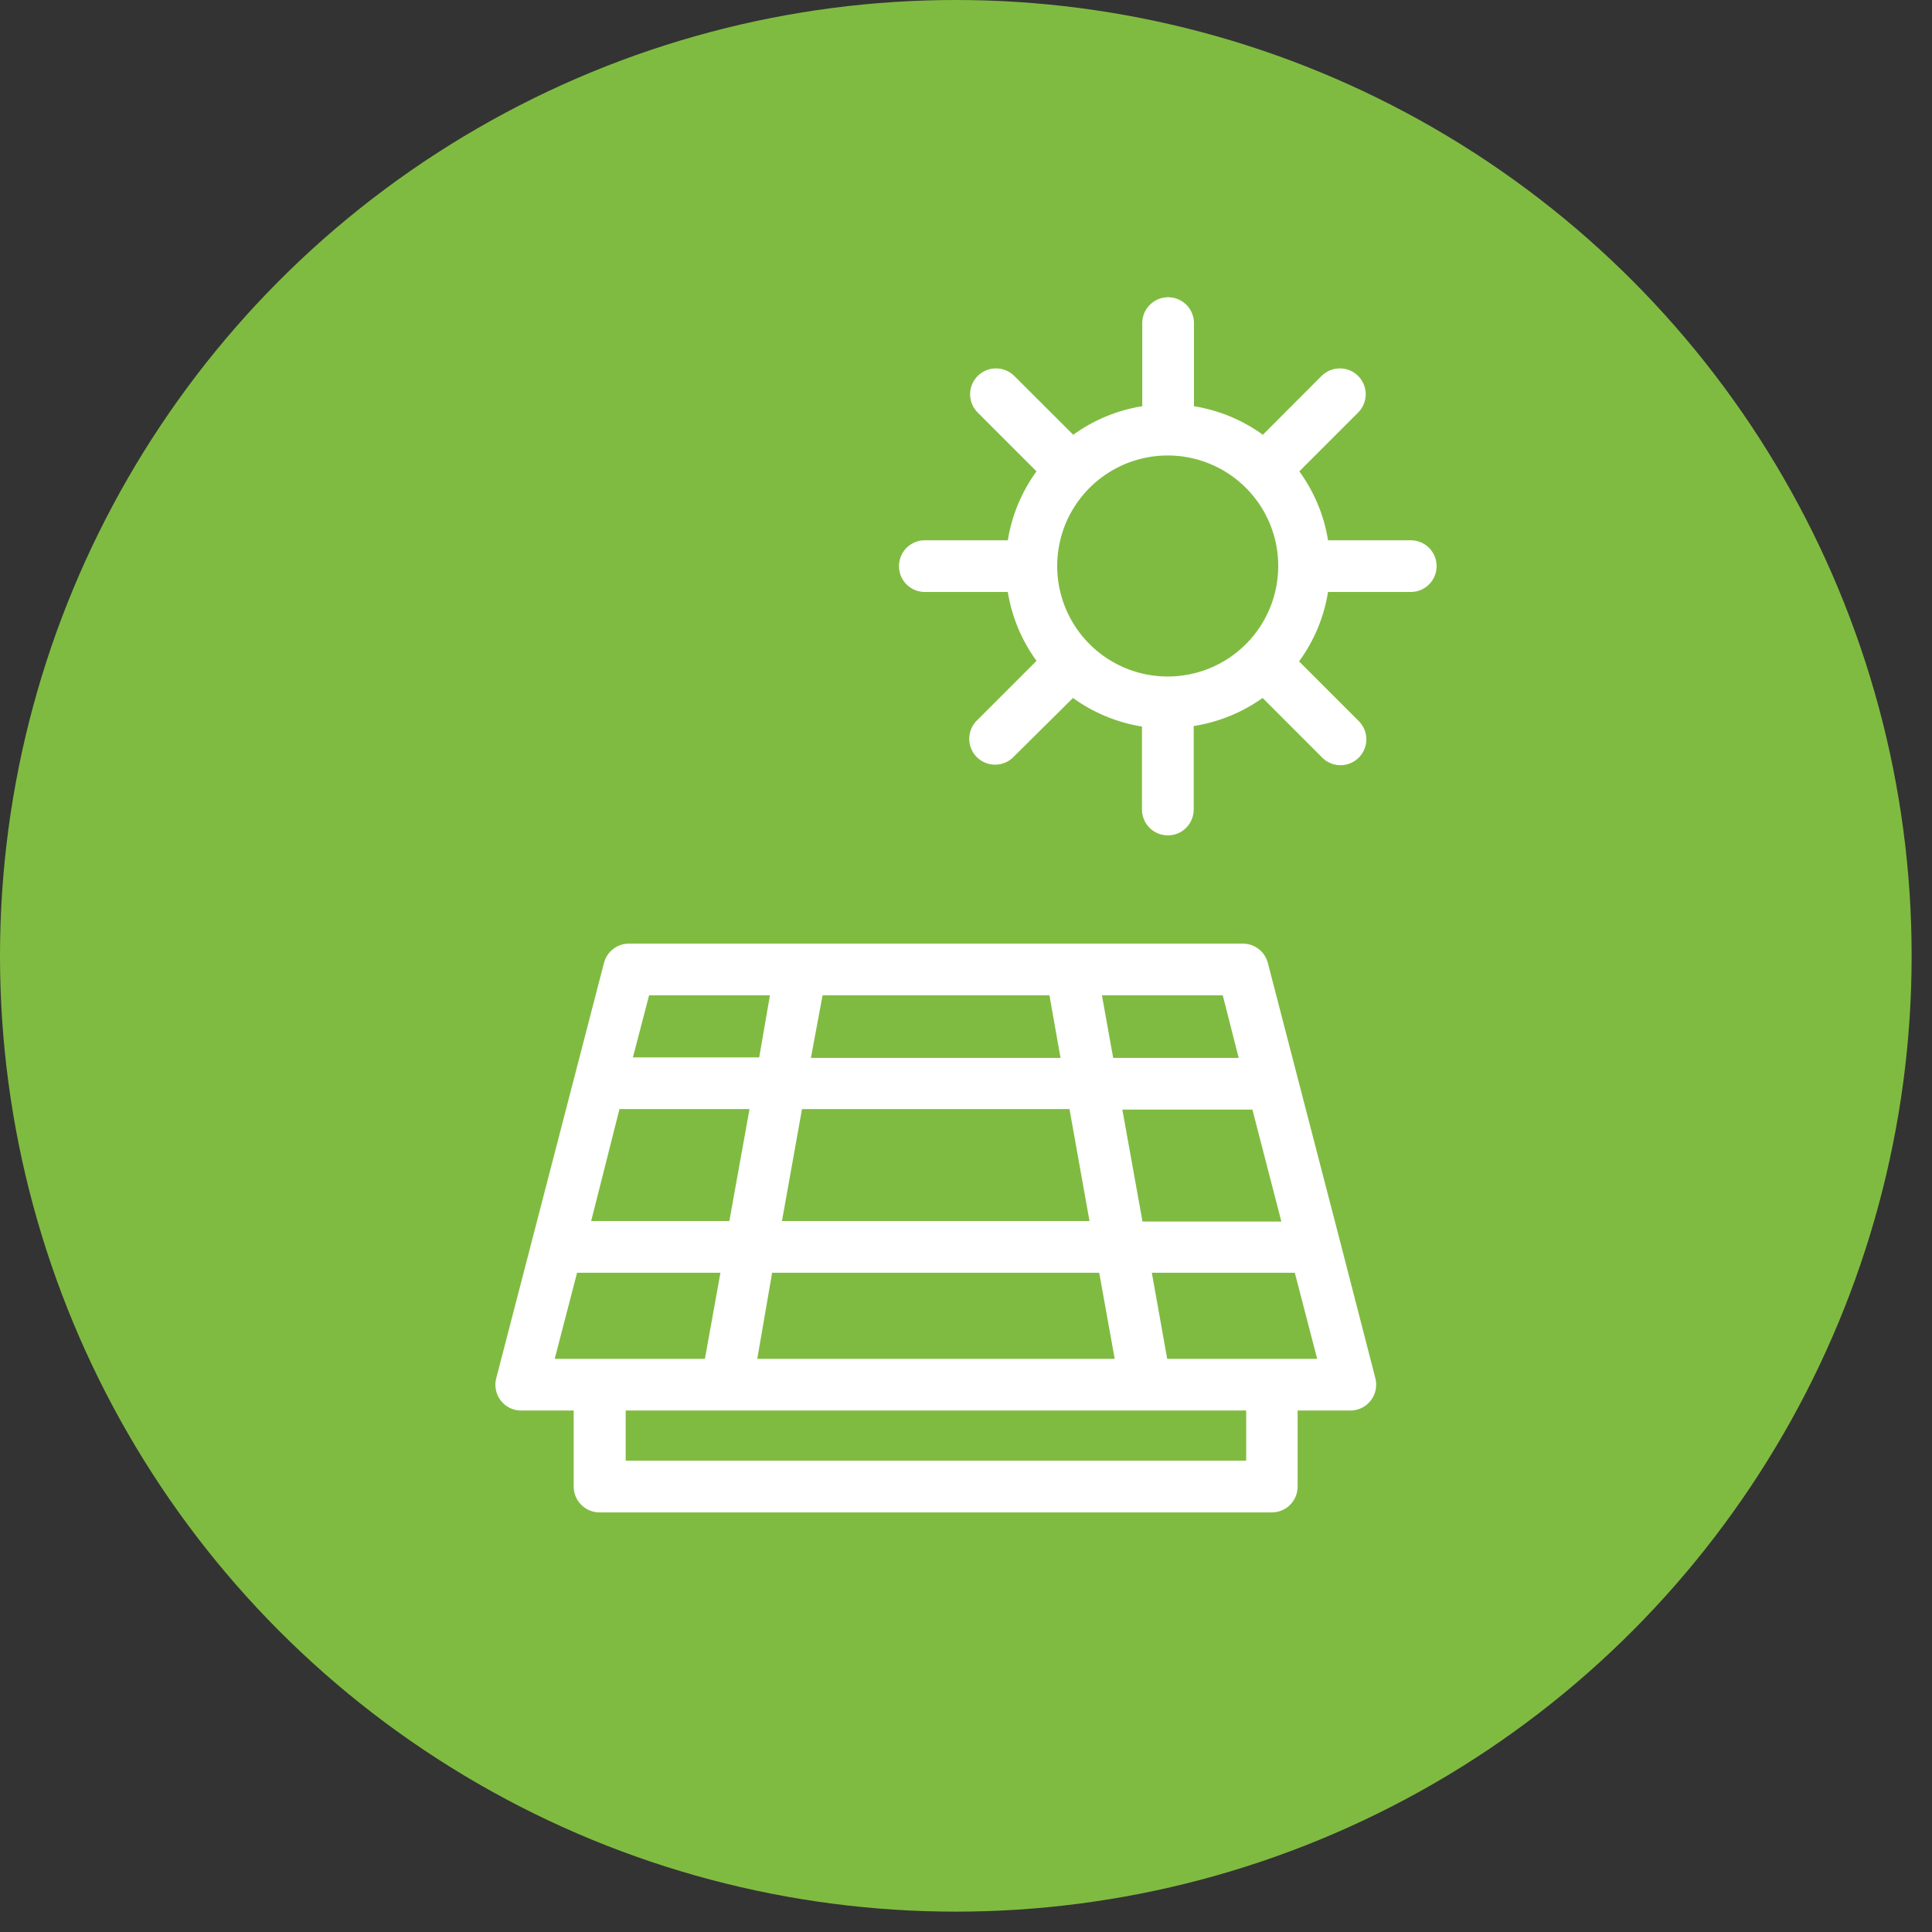
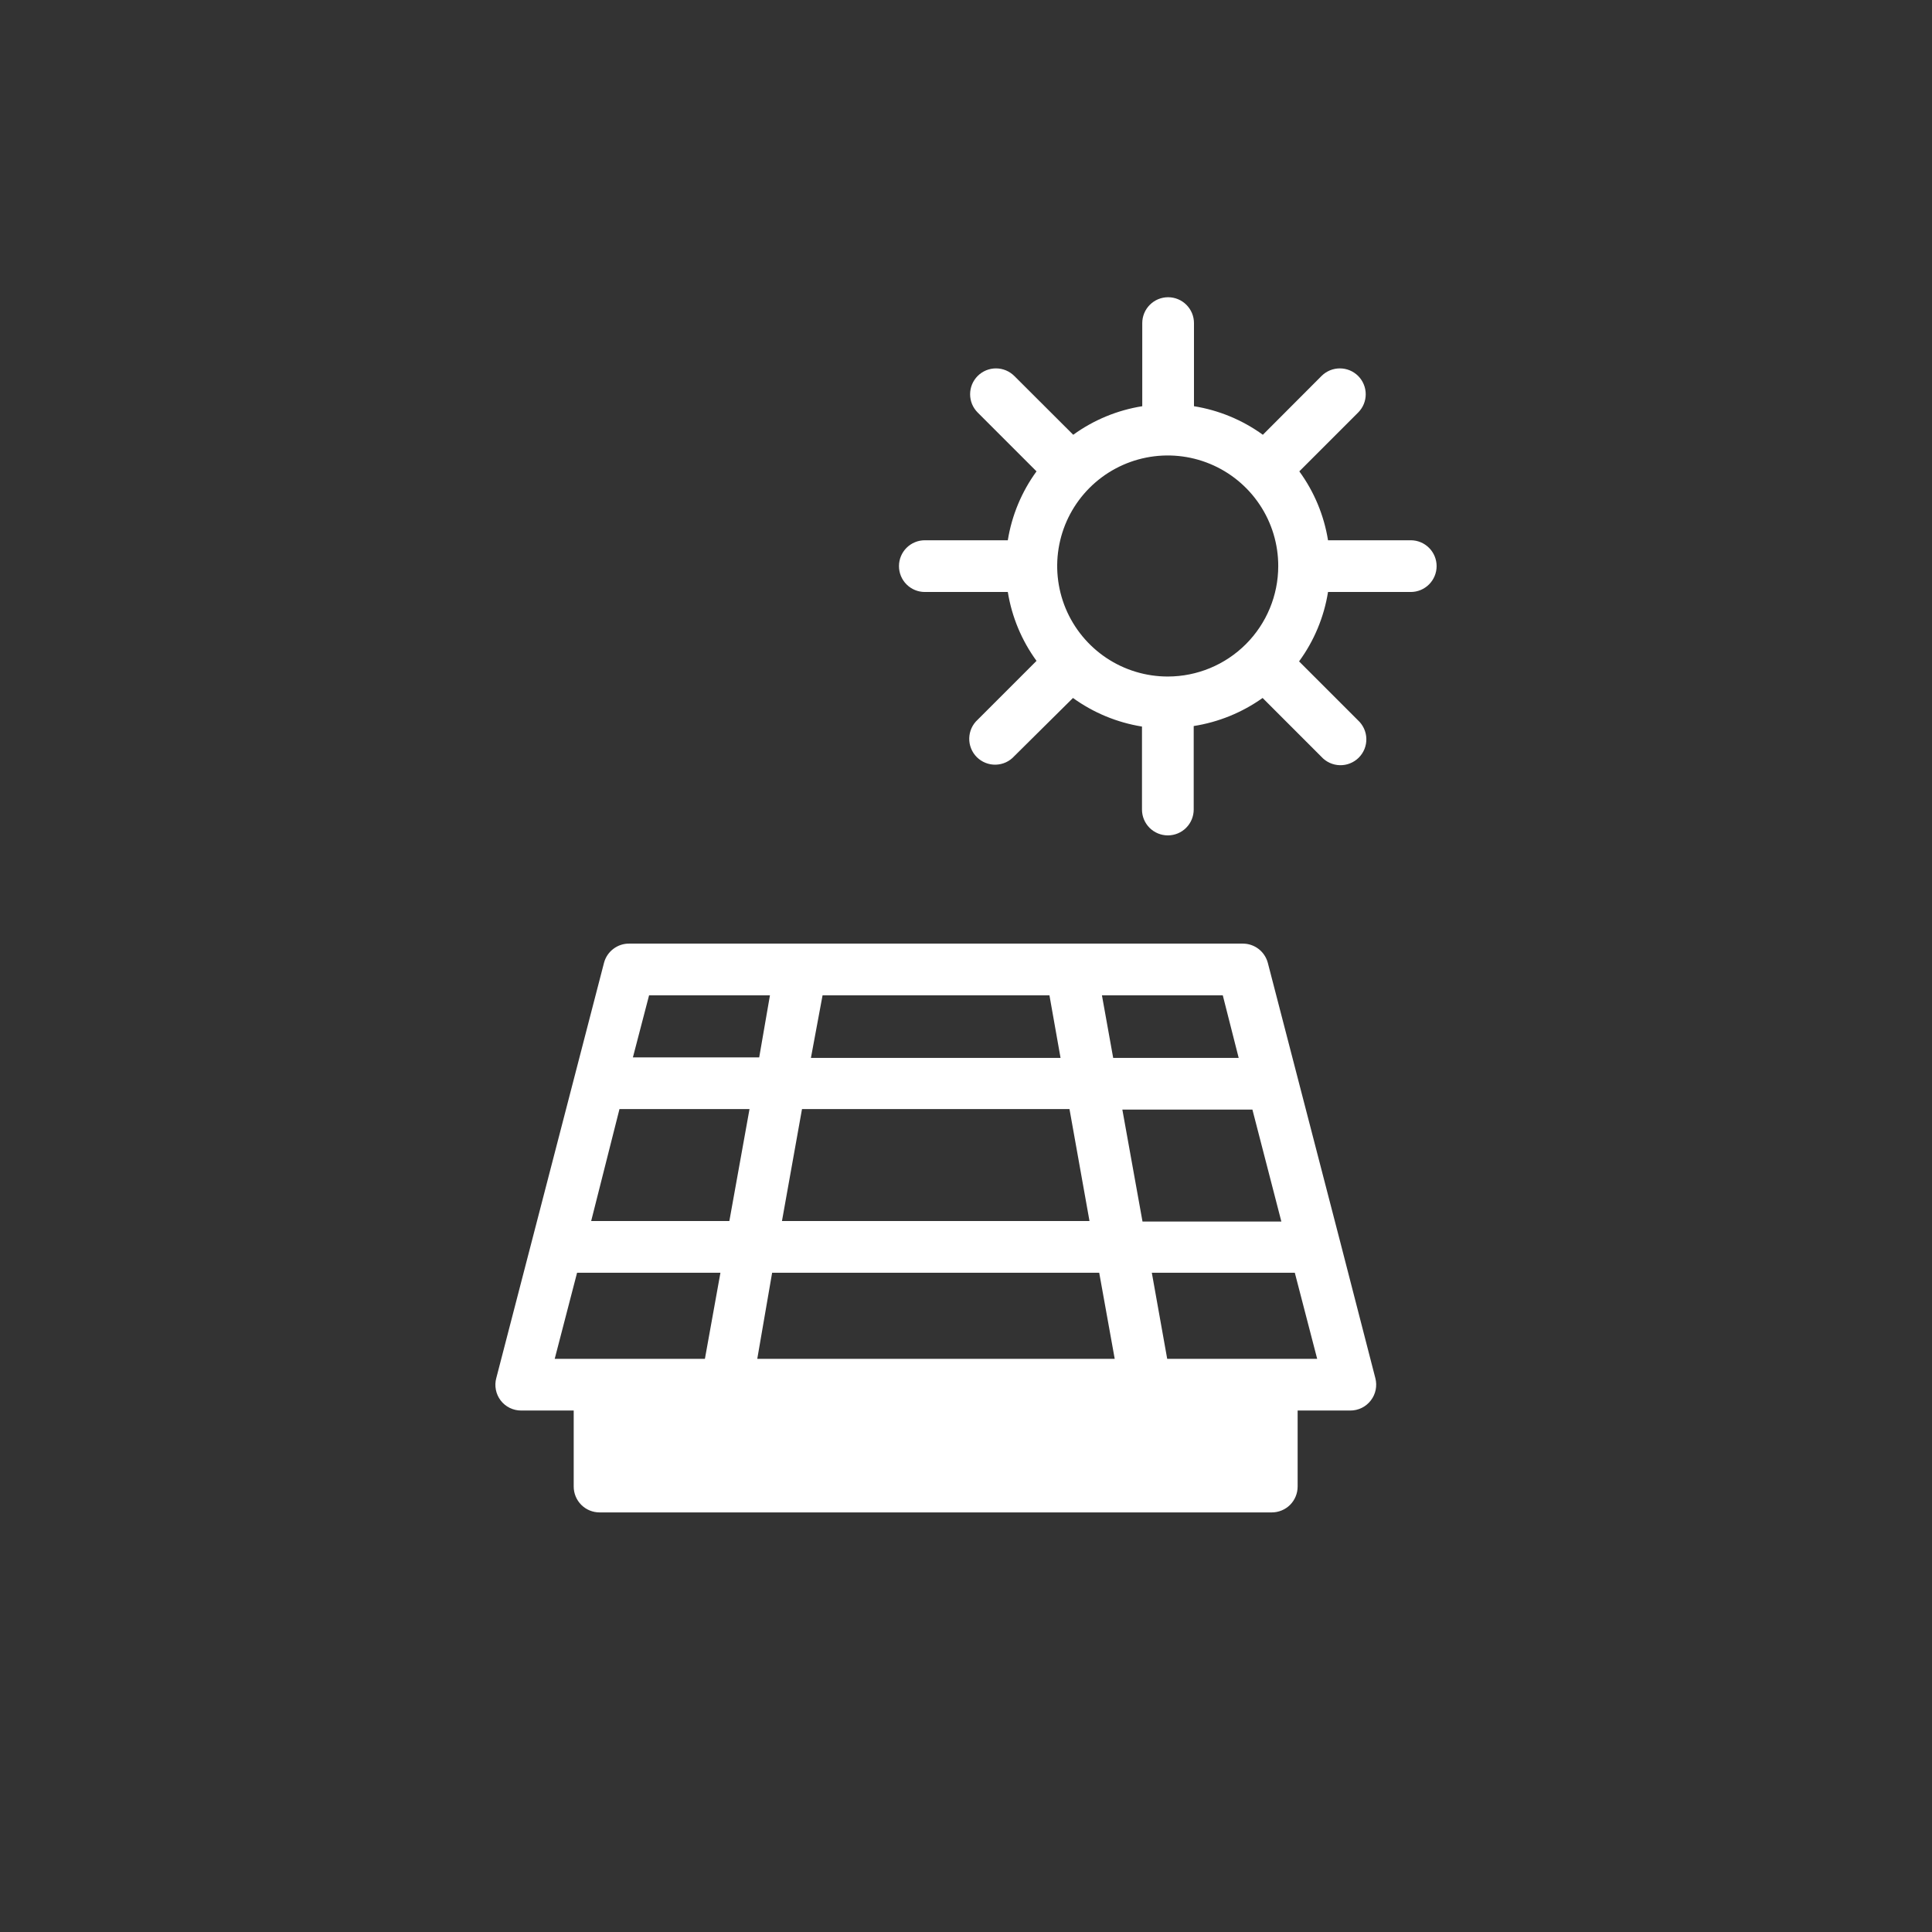
<svg xmlns="http://www.w3.org/2000/svg" width="78" height="78" viewBox="0 0 78 78" fill="none">
  <rect x="0" y="0" width="78" height="78" fill="#333333" stroke="none" />
-   <circle cx="38.589" cy="38.589" r="38.589" fill="#80BB41" />
-   <path d="M56.956 21.812H53.616C53.454 20.806 53.057 19.853 52.457 19.03L54.832 16.655C54.929 16.558 55.006 16.443 55.058 16.317C55.111 16.19 55.138 16.054 55.138 15.917C55.138 15.78 55.111 15.644 55.058 15.517C55.006 15.391 54.929 15.275 54.832 15.178C54.735 15.082 54.62 15.005 54.493 14.952C54.366 14.9 54.231 14.873 54.093 14.873C53.956 14.873 53.821 14.9 53.694 14.952C53.567 15.005 53.452 15.082 53.355 15.178L50.985 17.553C50.161 16.956 49.209 16.561 48.204 16.4V13.044C48.204 12.767 48.094 12.502 47.898 12.306C47.702 12.11 47.437 12 47.16 12C46.883 12 46.617 12.11 46.422 12.306C46.226 12.502 46.116 12.767 46.116 13.044V16.4C45.109 16.56 44.154 16.955 43.329 17.553L40.949 15.178C40.852 15.082 40.737 15.005 40.61 14.952C40.483 14.9 40.348 14.873 40.21 14.873C40.073 14.873 39.938 14.9 39.811 14.952C39.684 15.005 39.569 15.082 39.472 15.178C39.375 15.275 39.298 15.391 39.245 15.517C39.193 15.644 39.166 15.78 39.166 15.917C39.166 16.054 39.193 16.19 39.245 16.317C39.298 16.443 39.375 16.558 39.472 16.655L41.847 19.03C41.247 19.853 40.85 20.806 40.688 21.812H37.337C37.06 21.812 36.795 21.922 36.599 22.118C36.403 22.314 36.294 22.579 36.294 22.856C36.294 23.133 36.403 23.398 36.599 23.594C36.795 23.79 37.06 23.9 37.337 23.9H40.688C40.85 24.905 41.247 25.858 41.847 26.681L39.472 29.056C39.367 29.151 39.283 29.267 39.224 29.395C39.166 29.524 39.134 29.663 39.131 29.805C39.127 29.946 39.153 30.087 39.206 30.218C39.258 30.349 39.337 30.468 39.437 30.568C39.538 30.668 39.657 30.746 39.788 30.798C39.92 30.851 40.06 30.876 40.202 30.872C40.343 30.868 40.482 30.836 40.611 30.777C40.739 30.718 40.854 30.633 40.949 30.528L43.319 28.179C44.145 28.776 45.099 29.171 46.105 29.333V32.684C46.105 32.96 46.215 33.226 46.411 33.422C46.607 33.617 46.873 33.727 47.149 33.727C47.426 33.727 47.692 33.617 47.887 33.422C48.083 33.226 48.193 32.96 48.193 32.684V29.312C49.196 29.155 50.148 28.767 50.975 28.179L53.344 30.549C53.439 30.654 53.554 30.738 53.683 30.798C53.811 30.857 53.95 30.889 54.092 30.893C54.233 30.897 54.374 30.872 54.505 30.819C54.636 30.767 54.756 30.689 54.856 30.589C54.956 30.489 55.035 30.37 55.088 30.239C55.141 30.108 55.166 29.967 55.163 29.826C55.16 29.684 55.128 29.545 55.069 29.416C55.01 29.288 54.926 29.172 54.822 29.077L52.447 26.702C53.053 25.874 53.454 24.913 53.616 23.9H56.956C57.233 23.9 57.498 23.79 57.694 23.594C57.89 23.398 58 23.133 58 22.856C58 22.579 57.89 22.314 57.694 22.118C57.498 21.922 57.233 21.812 56.956 21.812ZM47.149 27.313C46.266 27.314 45.403 27.053 44.668 26.563C43.934 26.073 43.361 25.376 43.022 24.561C42.684 23.745 42.595 22.848 42.767 21.981C42.939 21.115 43.364 20.32 43.989 19.695C44.613 19.071 45.409 18.646 46.275 18.474C47.141 18.302 48.039 18.391 48.854 18.729C49.67 19.067 50.367 19.64 50.857 20.375C51.347 21.109 51.608 21.973 51.606 22.856C51.605 24.038 51.135 25.171 50.3 26.006C49.464 26.842 48.331 27.312 47.149 27.313ZM54.106 50.131L51.184 38.868C51.124 38.647 50.993 38.451 50.811 38.311C50.629 38.172 50.406 38.096 50.176 38.096H25.401C25.172 38.094 24.949 38.168 24.766 38.306C24.583 38.443 24.45 38.637 24.389 38.858L21.466 50.126L20.036 55.638C19.994 55.792 19.989 55.953 20.02 56.11C20.05 56.266 20.117 56.413 20.213 56.54C20.31 56.667 20.435 56.769 20.578 56.84C20.721 56.91 20.878 56.947 21.038 56.947H23.162V60.016C23.162 60.293 23.272 60.559 23.468 60.755C23.663 60.95 23.929 61.06 24.206 61.06H51.346C51.622 61.06 51.888 60.95 52.084 60.755C52.279 60.559 52.389 60.293 52.389 60.016V56.947H54.514C54.674 56.948 54.832 56.911 54.976 56.841C55.12 56.77 55.246 56.667 55.343 56.54C55.441 56.414 55.508 56.267 55.54 56.11C55.571 55.954 55.567 55.792 55.526 55.638L54.106 50.131ZM31.57 49.296L32.379 44.776H43.178L43.986 49.296H31.57ZM44.378 51.384L45.004 54.86H30.573L31.173 51.384H44.378ZM25.01 44.776H30.26L29.446 49.296H23.867L25.01 44.776ZM42.369 40.184L42.817 42.71H32.739L33.209 40.184H42.369ZM45.312 44.797H50.563L51.732 49.317H46.126L45.312 44.797ZM50.009 42.71H44.942L44.488 40.184H49.367L50.009 42.71ZM31.085 40.184L30.651 42.689H25.552L26.205 40.184H31.085ZM23.298 51.384H29.086L28.459 54.86H22.395L23.298 51.384ZM50.312 58.973H25.26V56.947H50.312V58.973ZM51.356 54.86H47.123L46.502 51.384H52.275L53.178 54.86H51.356Z" fill="white" />
+   <path d="M56.956 21.812H53.616C53.454 20.806 53.057 19.853 52.457 19.03L54.832 16.655C54.929 16.558 55.006 16.443 55.058 16.317C55.111 16.19 55.138 16.054 55.138 15.917C55.138 15.78 55.111 15.644 55.058 15.517C55.006 15.391 54.929 15.275 54.832 15.178C54.735 15.082 54.62 15.005 54.493 14.952C54.366 14.9 54.231 14.873 54.093 14.873C53.956 14.873 53.821 14.9 53.694 14.952C53.567 15.005 53.452 15.082 53.355 15.178L50.985 17.553C50.161 16.956 49.209 16.561 48.204 16.4V13.044C48.204 12.767 48.094 12.502 47.898 12.306C47.702 12.11 47.437 12 47.16 12C46.883 12 46.617 12.11 46.422 12.306C46.226 12.502 46.116 12.767 46.116 13.044V16.4C45.109 16.56 44.154 16.955 43.329 17.553L40.949 15.178C40.852 15.082 40.737 15.005 40.61 14.952C40.483 14.9 40.348 14.873 40.21 14.873C40.073 14.873 39.938 14.9 39.811 14.952C39.684 15.005 39.569 15.082 39.472 15.178C39.375 15.275 39.298 15.391 39.245 15.517C39.193 15.644 39.166 15.78 39.166 15.917C39.166 16.054 39.193 16.19 39.245 16.317C39.298 16.443 39.375 16.558 39.472 16.655L41.847 19.03C41.247 19.853 40.85 20.806 40.688 21.812H37.337C37.06 21.812 36.795 21.922 36.599 22.118C36.403 22.314 36.294 22.579 36.294 22.856C36.294 23.133 36.403 23.398 36.599 23.594C36.795 23.79 37.06 23.9 37.337 23.9H40.688C40.85 24.905 41.247 25.858 41.847 26.681L39.472 29.056C39.367 29.151 39.283 29.267 39.224 29.395C39.166 29.524 39.134 29.663 39.131 29.805C39.127 29.946 39.153 30.087 39.206 30.218C39.258 30.349 39.337 30.468 39.437 30.568C39.538 30.668 39.657 30.746 39.788 30.798C39.92 30.851 40.06 30.876 40.202 30.872C40.343 30.868 40.482 30.836 40.611 30.777C40.739 30.718 40.854 30.633 40.949 30.528L43.319 28.179C44.145 28.776 45.099 29.171 46.105 29.333V32.684C46.105 32.96 46.215 33.226 46.411 33.422C46.607 33.617 46.873 33.727 47.149 33.727C47.426 33.727 47.692 33.617 47.887 33.422C48.083 33.226 48.193 32.96 48.193 32.684V29.312C49.196 29.155 50.148 28.767 50.975 28.179L53.344 30.549C53.439 30.654 53.554 30.738 53.683 30.798C53.811 30.857 53.95 30.889 54.092 30.893C54.233 30.897 54.374 30.872 54.505 30.819C54.636 30.767 54.756 30.689 54.856 30.589C54.956 30.489 55.035 30.37 55.088 30.239C55.141 30.108 55.166 29.967 55.163 29.826C55.16 29.684 55.128 29.545 55.069 29.416C55.01 29.288 54.926 29.172 54.822 29.077L52.447 26.702C53.053 25.874 53.454 24.913 53.616 23.9H56.956C57.233 23.9 57.498 23.79 57.694 23.594C57.89 23.398 58 23.133 58 22.856C58 22.579 57.89 22.314 57.694 22.118C57.498 21.922 57.233 21.812 56.956 21.812ZM47.149 27.313C46.266 27.314 45.403 27.053 44.668 26.563C43.934 26.073 43.361 25.376 43.022 24.561C42.684 23.745 42.595 22.848 42.767 21.981C42.939 21.115 43.364 20.32 43.989 19.695C44.613 19.071 45.409 18.646 46.275 18.474C47.141 18.302 48.039 18.391 48.854 18.729C49.67 19.067 50.367 19.64 50.857 20.375C51.347 21.109 51.608 21.973 51.606 22.856C51.605 24.038 51.135 25.171 50.3 26.006C49.464 26.842 48.331 27.312 47.149 27.313ZM54.106 50.131L51.184 38.868C51.124 38.647 50.993 38.451 50.811 38.311C50.629 38.172 50.406 38.096 50.176 38.096H25.401C25.172 38.094 24.949 38.168 24.766 38.306C24.583 38.443 24.45 38.637 24.389 38.858L21.466 50.126L20.036 55.638C19.994 55.792 19.989 55.953 20.02 56.11C20.05 56.266 20.117 56.413 20.213 56.54C20.31 56.667 20.435 56.769 20.578 56.84C20.721 56.91 20.878 56.947 21.038 56.947H23.162V60.016C23.162 60.293 23.272 60.559 23.468 60.755C23.663 60.95 23.929 61.06 24.206 61.06H51.346C51.622 61.06 51.888 60.95 52.084 60.755C52.279 60.559 52.389 60.293 52.389 60.016V56.947H54.514C54.674 56.948 54.832 56.911 54.976 56.841C55.12 56.77 55.246 56.667 55.343 56.54C55.441 56.414 55.508 56.267 55.54 56.11C55.571 55.954 55.567 55.792 55.526 55.638L54.106 50.131ZM31.57 49.296L32.379 44.776H43.178L43.986 49.296H31.57ZM44.378 51.384L45.004 54.86H30.573L31.173 51.384H44.378ZM25.01 44.776H30.26L29.446 49.296H23.867L25.01 44.776ZM42.369 40.184L42.817 42.71H32.739L33.209 40.184H42.369ZM45.312 44.797H50.563L51.732 49.317H46.126L45.312 44.797ZM50.009 42.71H44.942L44.488 40.184H49.367L50.009 42.71ZM31.085 40.184L30.651 42.689H25.552L26.205 40.184H31.085ZM23.298 51.384H29.086L28.459 54.86H22.395L23.298 51.384ZM50.312 58.973V56.947H50.312V58.973ZM51.356 54.86H47.123L46.502 51.384H52.275L53.178 54.86H51.356Z" fill="white" />
</svg>